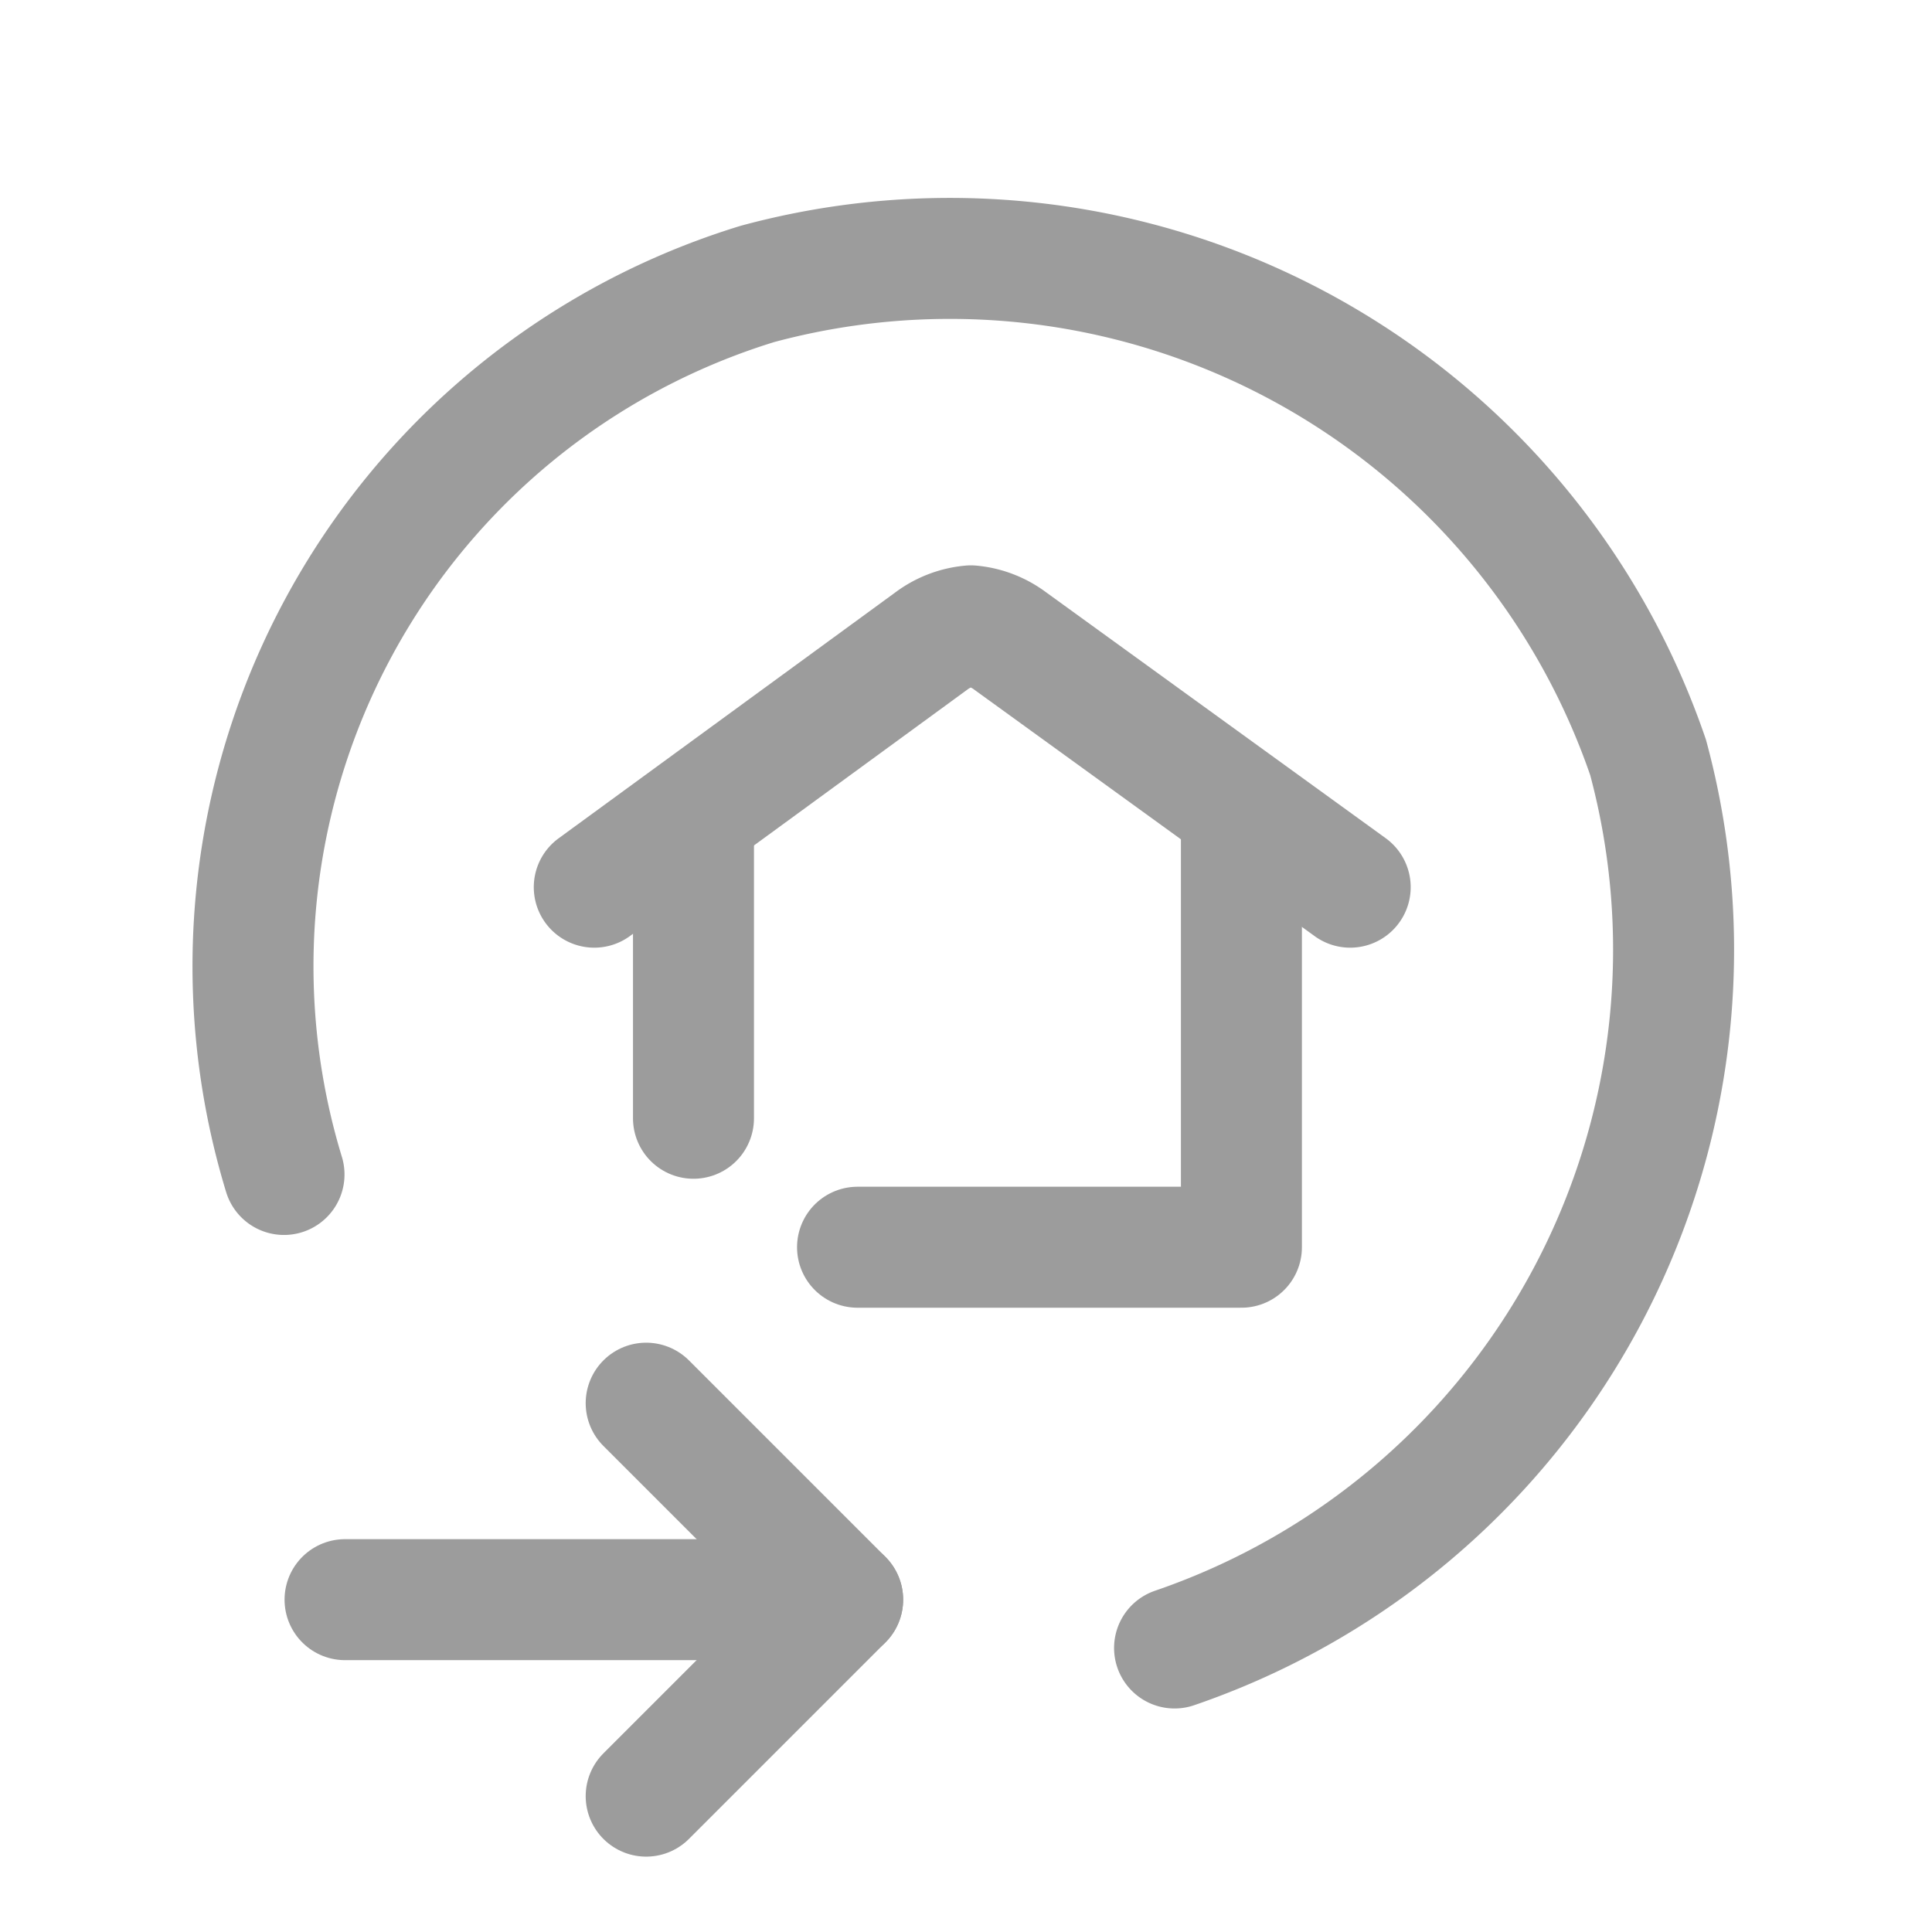
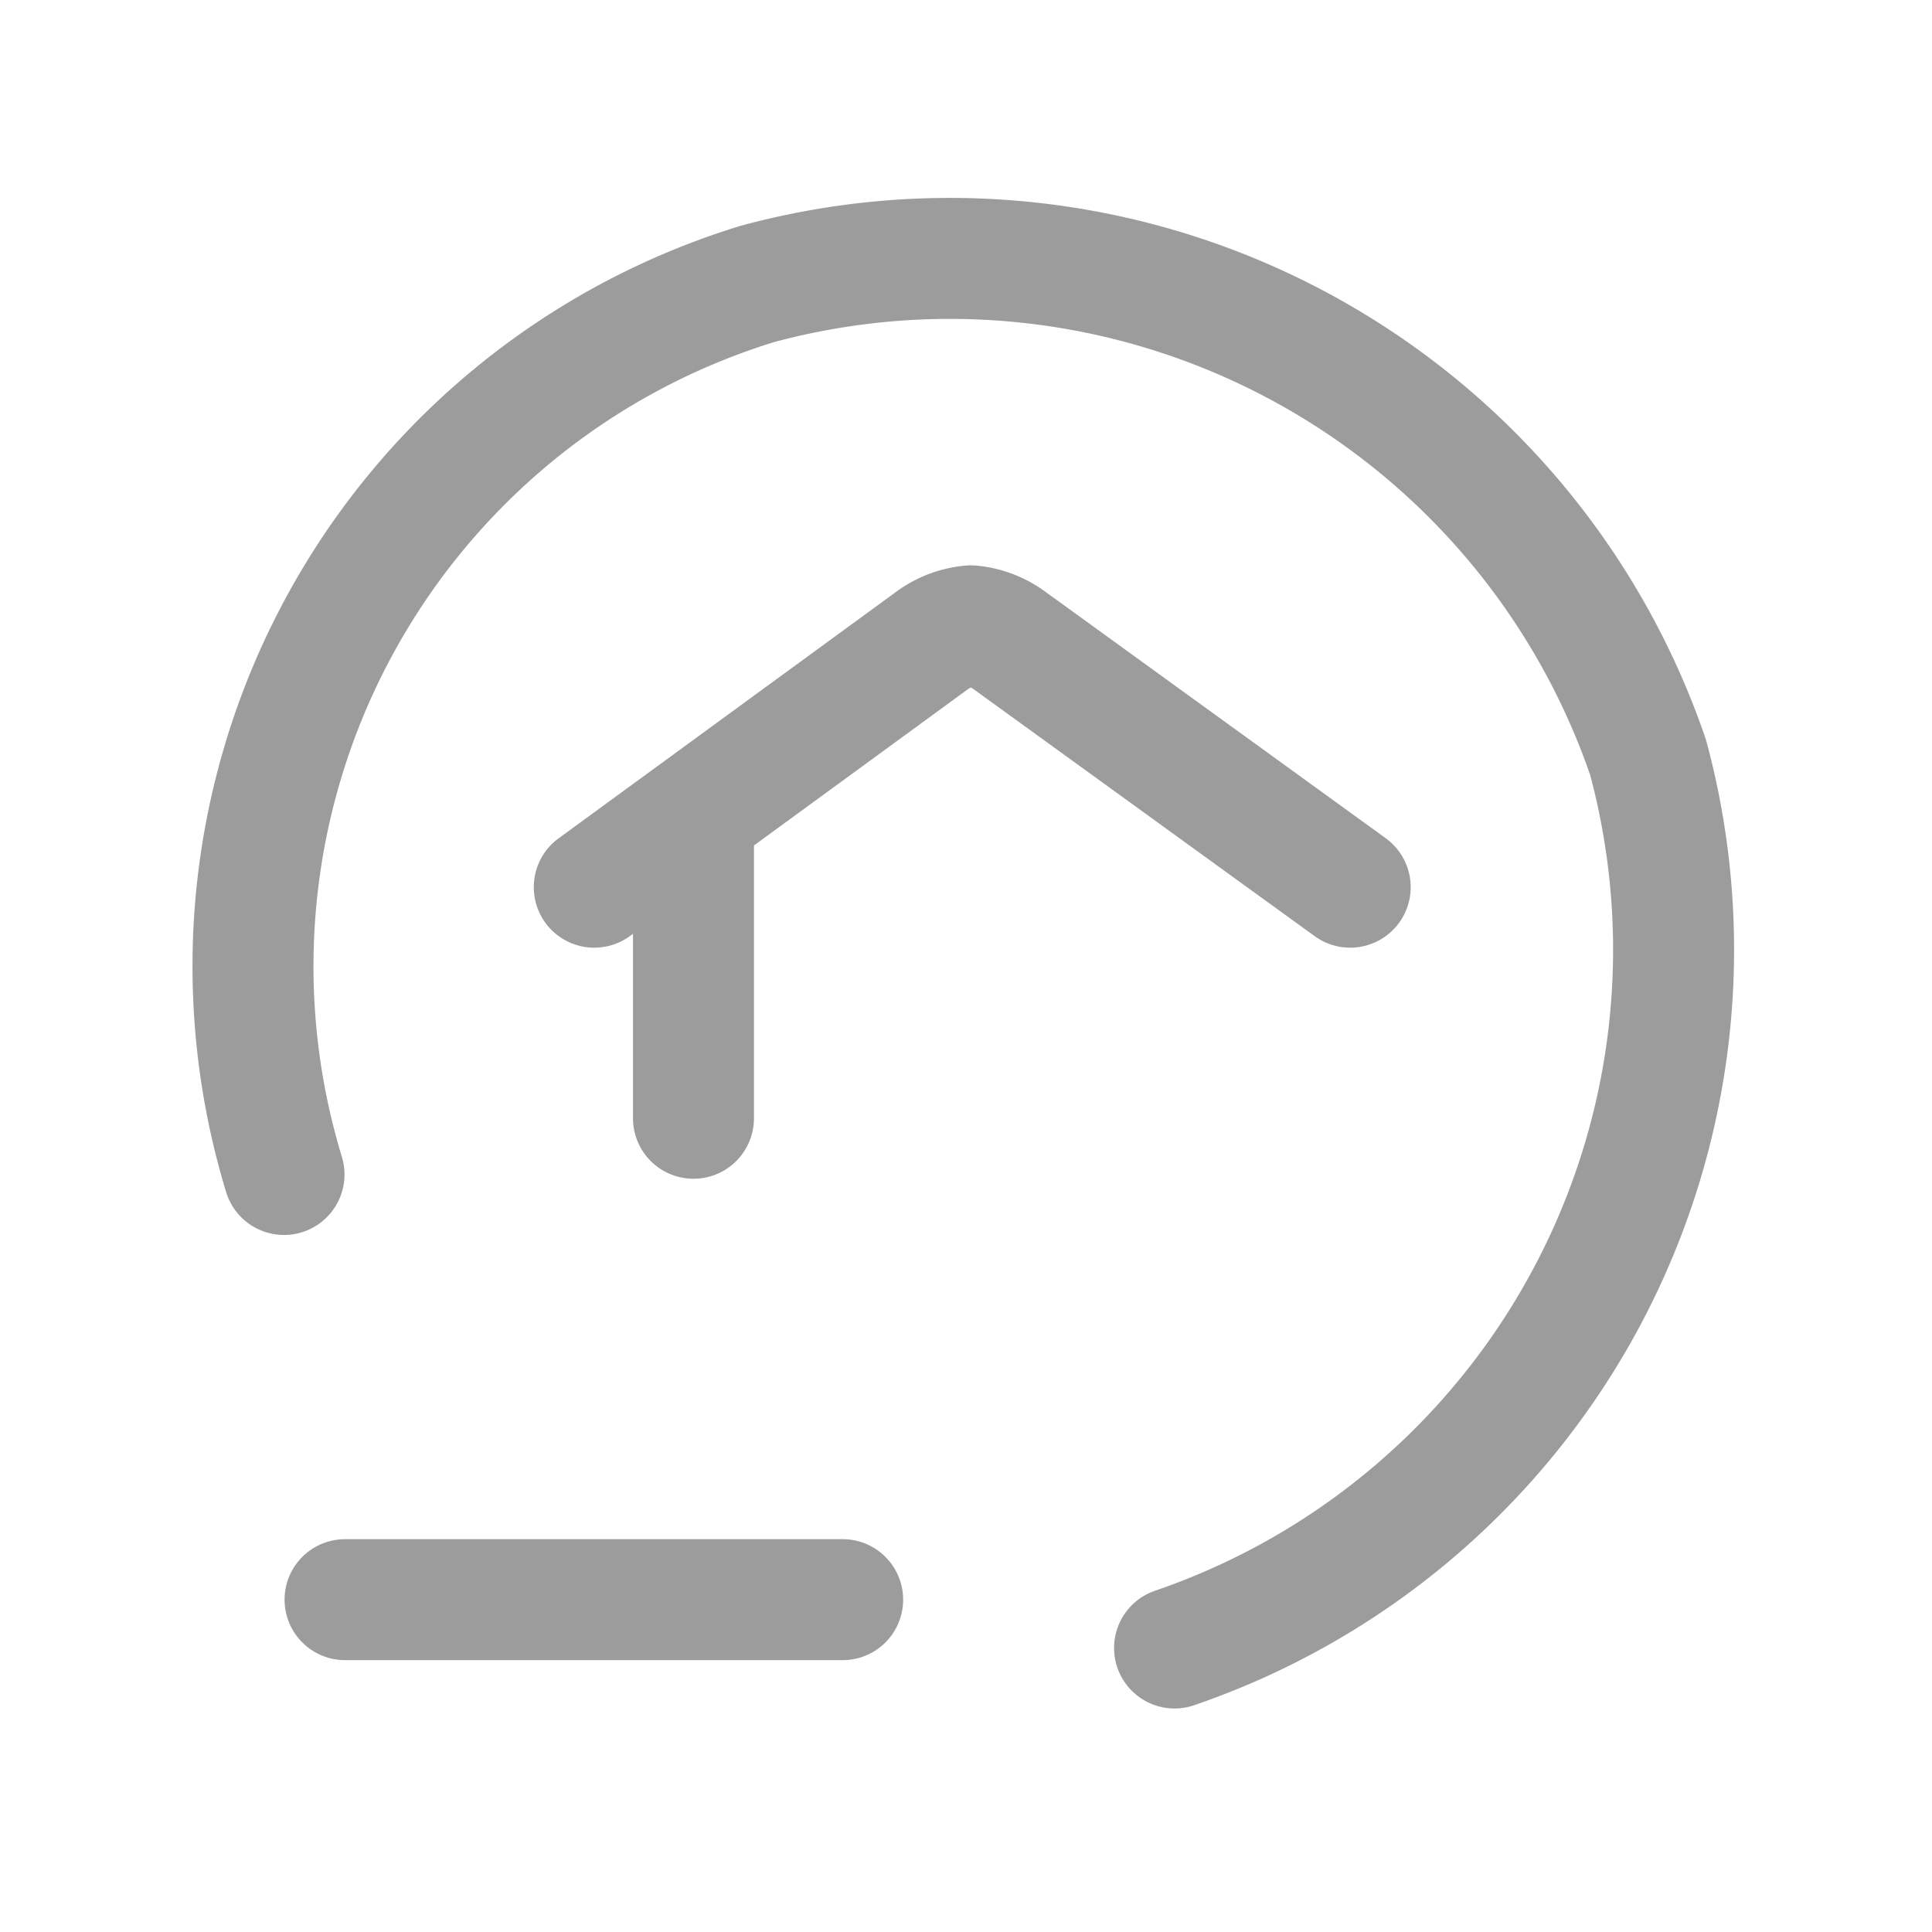
<svg xmlns="http://www.w3.org/2000/svg" width="15.969" height="15.969" viewBox="0 0 15.969 15.969">
  <g id="Group_9454" data-name="Group 9454" transform="translate(0.624 0.624)">
    <path id="Path_400" data-name="Path 400" d="M5.895,0a5.9,5.9,0,0,1,5.895,5.895,6.1,6.1,0,0,1-5.895,5.895A6.1,6.1,0,0,1,0,5.895" transform="translate(3.447 14.721) rotate(-107)" fill="none" stroke="#9c9c9c" stroke-linecap="round" stroke-width="1" />
-     <path id="Path_401" data-name="Path 401" d="M-14097.965-6944.234h3.173v-3.535" transform="translate(14104.429 6953.919)" fill="none" stroke="#9c9c9c" stroke-linecap="round" stroke-linejoin="round" stroke-width="1" />
    <path id="Path_402" data-name="Path 402" d="M-14098.5-6950.6l-2.809-2.034a.638.638,0,0,0-.326-.126.639.639,0,0,0-.328.126l-2.785,2.034" transform="translate(14109.036 6957.309)" fill="none" stroke="#9c9c9c" stroke-linecap="round" stroke-linejoin="round" stroke-width="1" />
    <path id="Path_403" data-name="Path 403" d="M-14102.187-6947.77v2.47" transform="translate(14107.295 6953.919)" fill="none" stroke="#9c9c9c" stroke-linecap="round" stroke-width="1" />
    <path id="Path_11" data-name="Path 11" d="M7.5,18h4.113" transform="translate(-5.272 -5.402)" fill="none" stroke="#9c9c9c" stroke-linecap="round" stroke-linejoin="round" stroke-width="1" />
-     <path id="Path_12" data-name="Path 12" d="M18,7.5l1.624,1.624L18,10.748" transform="translate(-13.283 3.474)" fill="none" stroke="#9c9c9c" stroke-linecap="round" stroke-linejoin="round" stroke-width="1" />
  </g>
</svg>